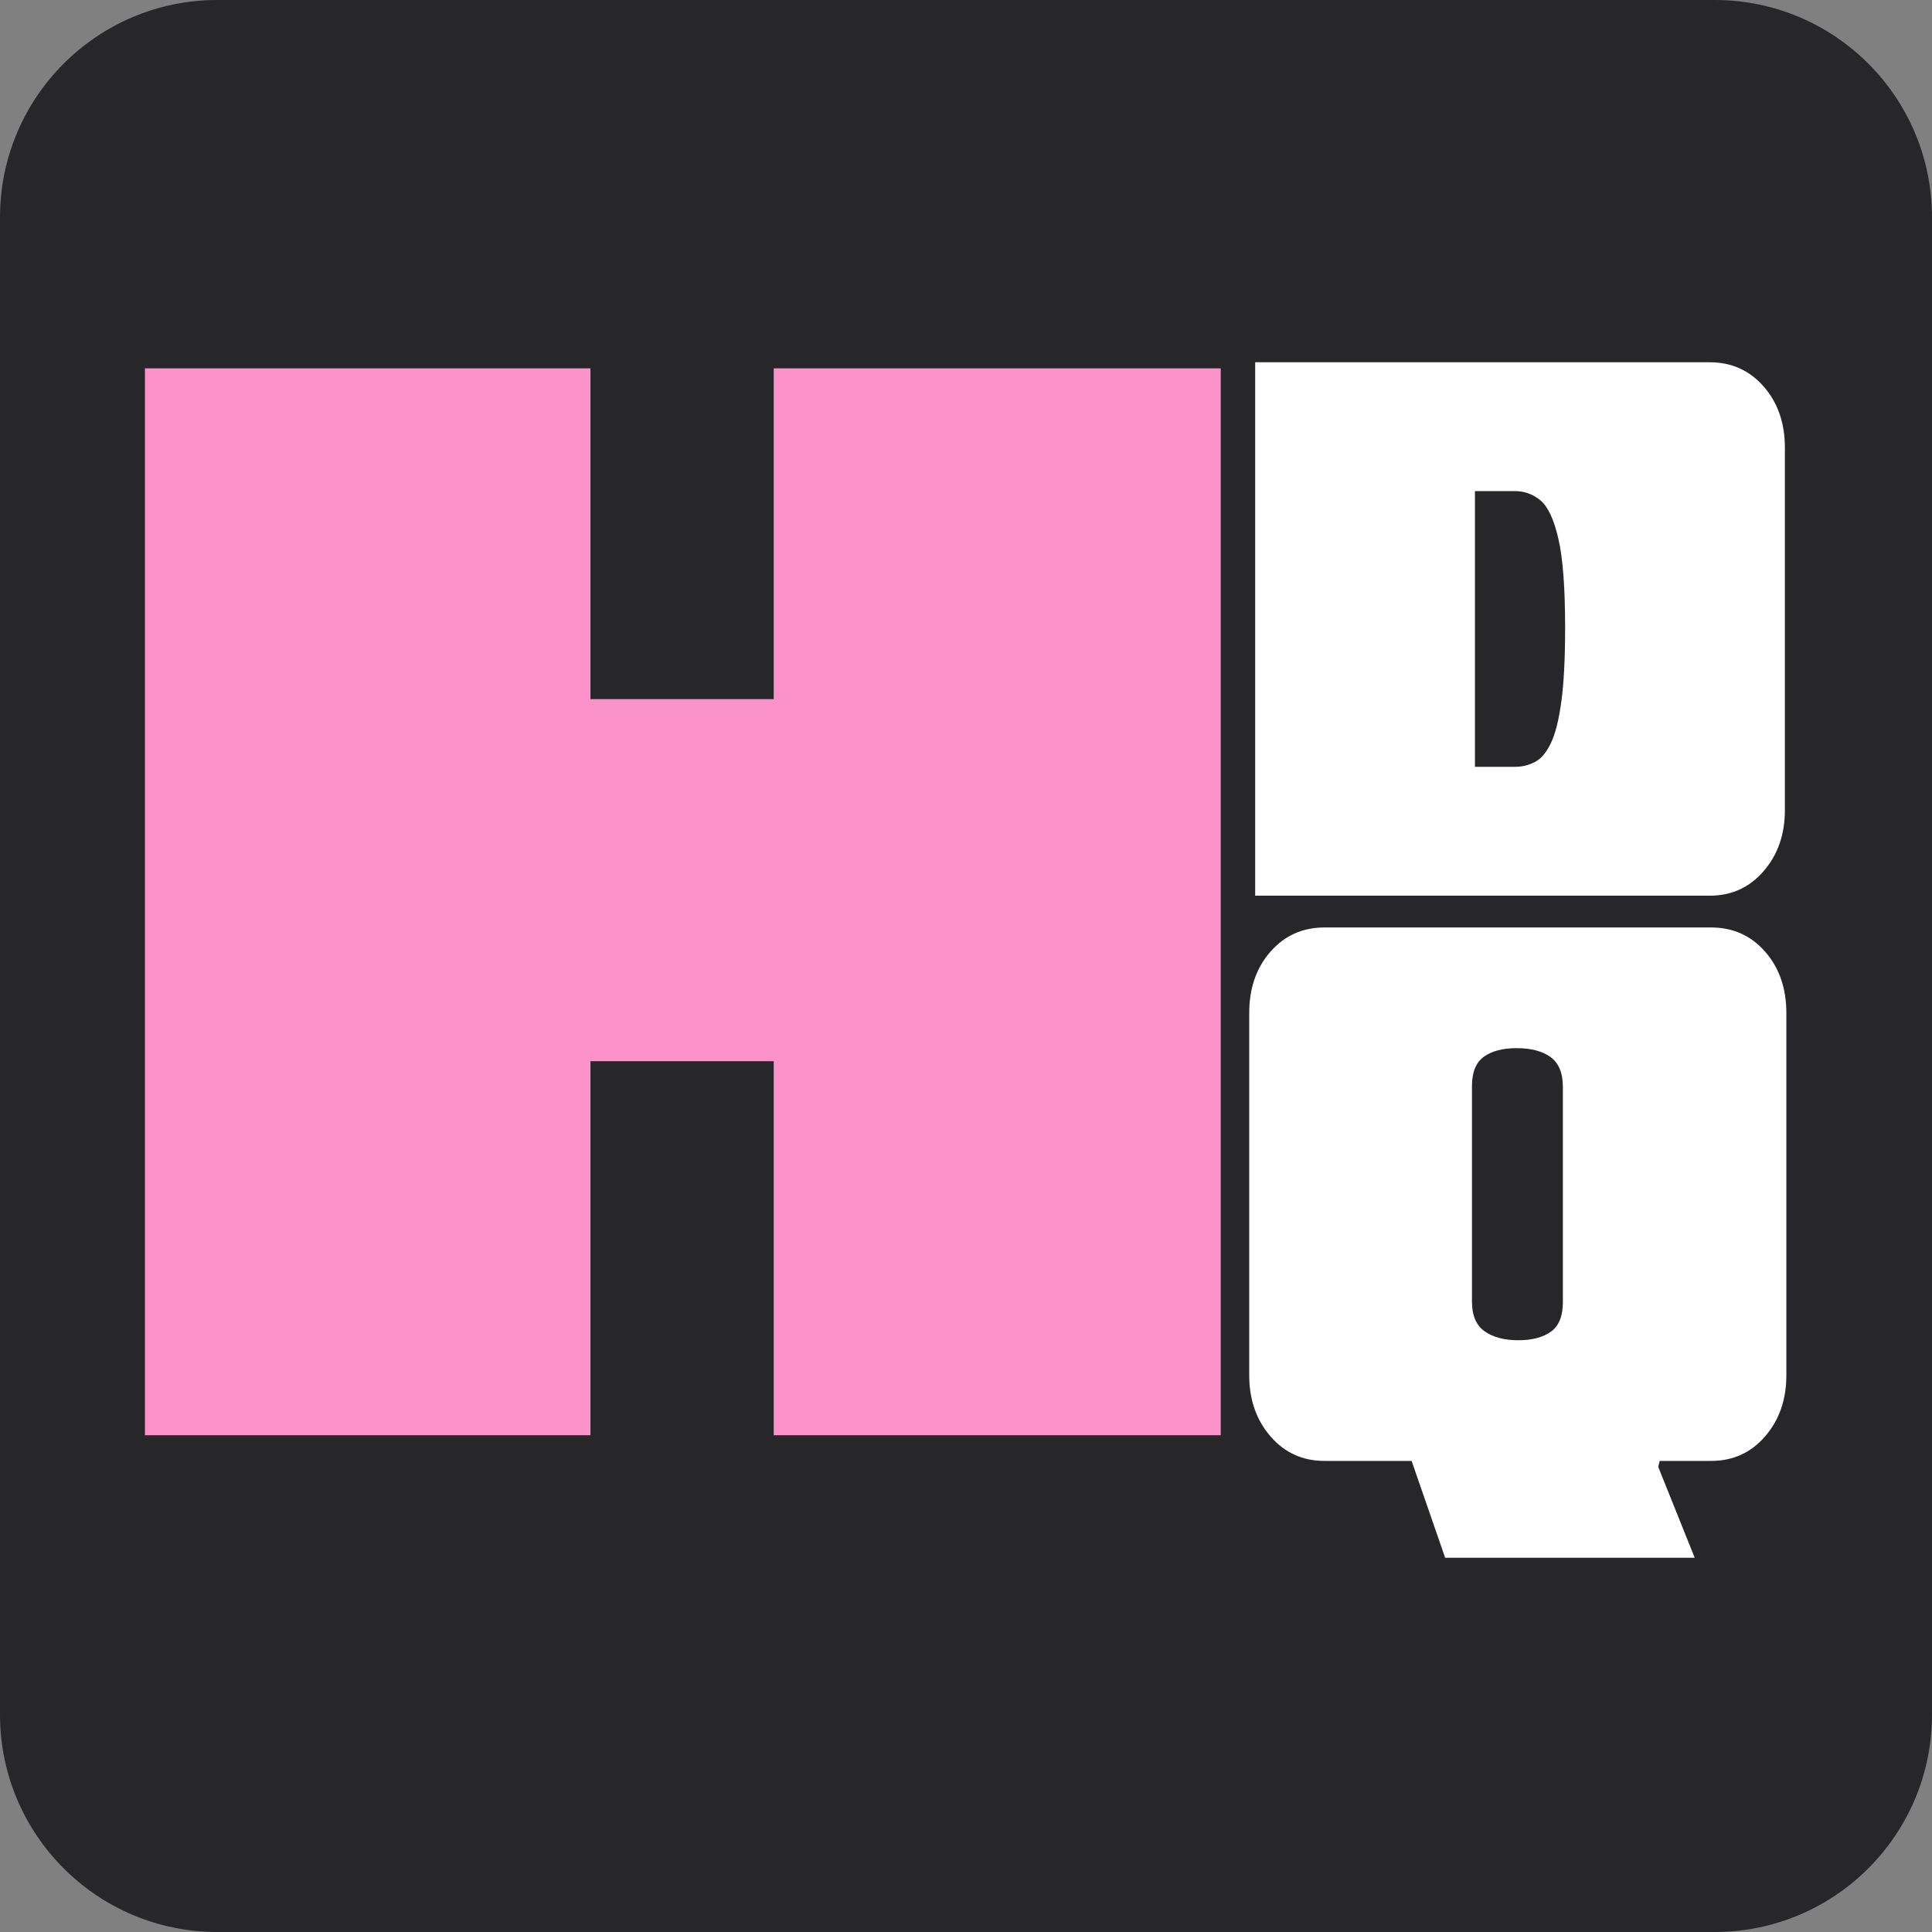
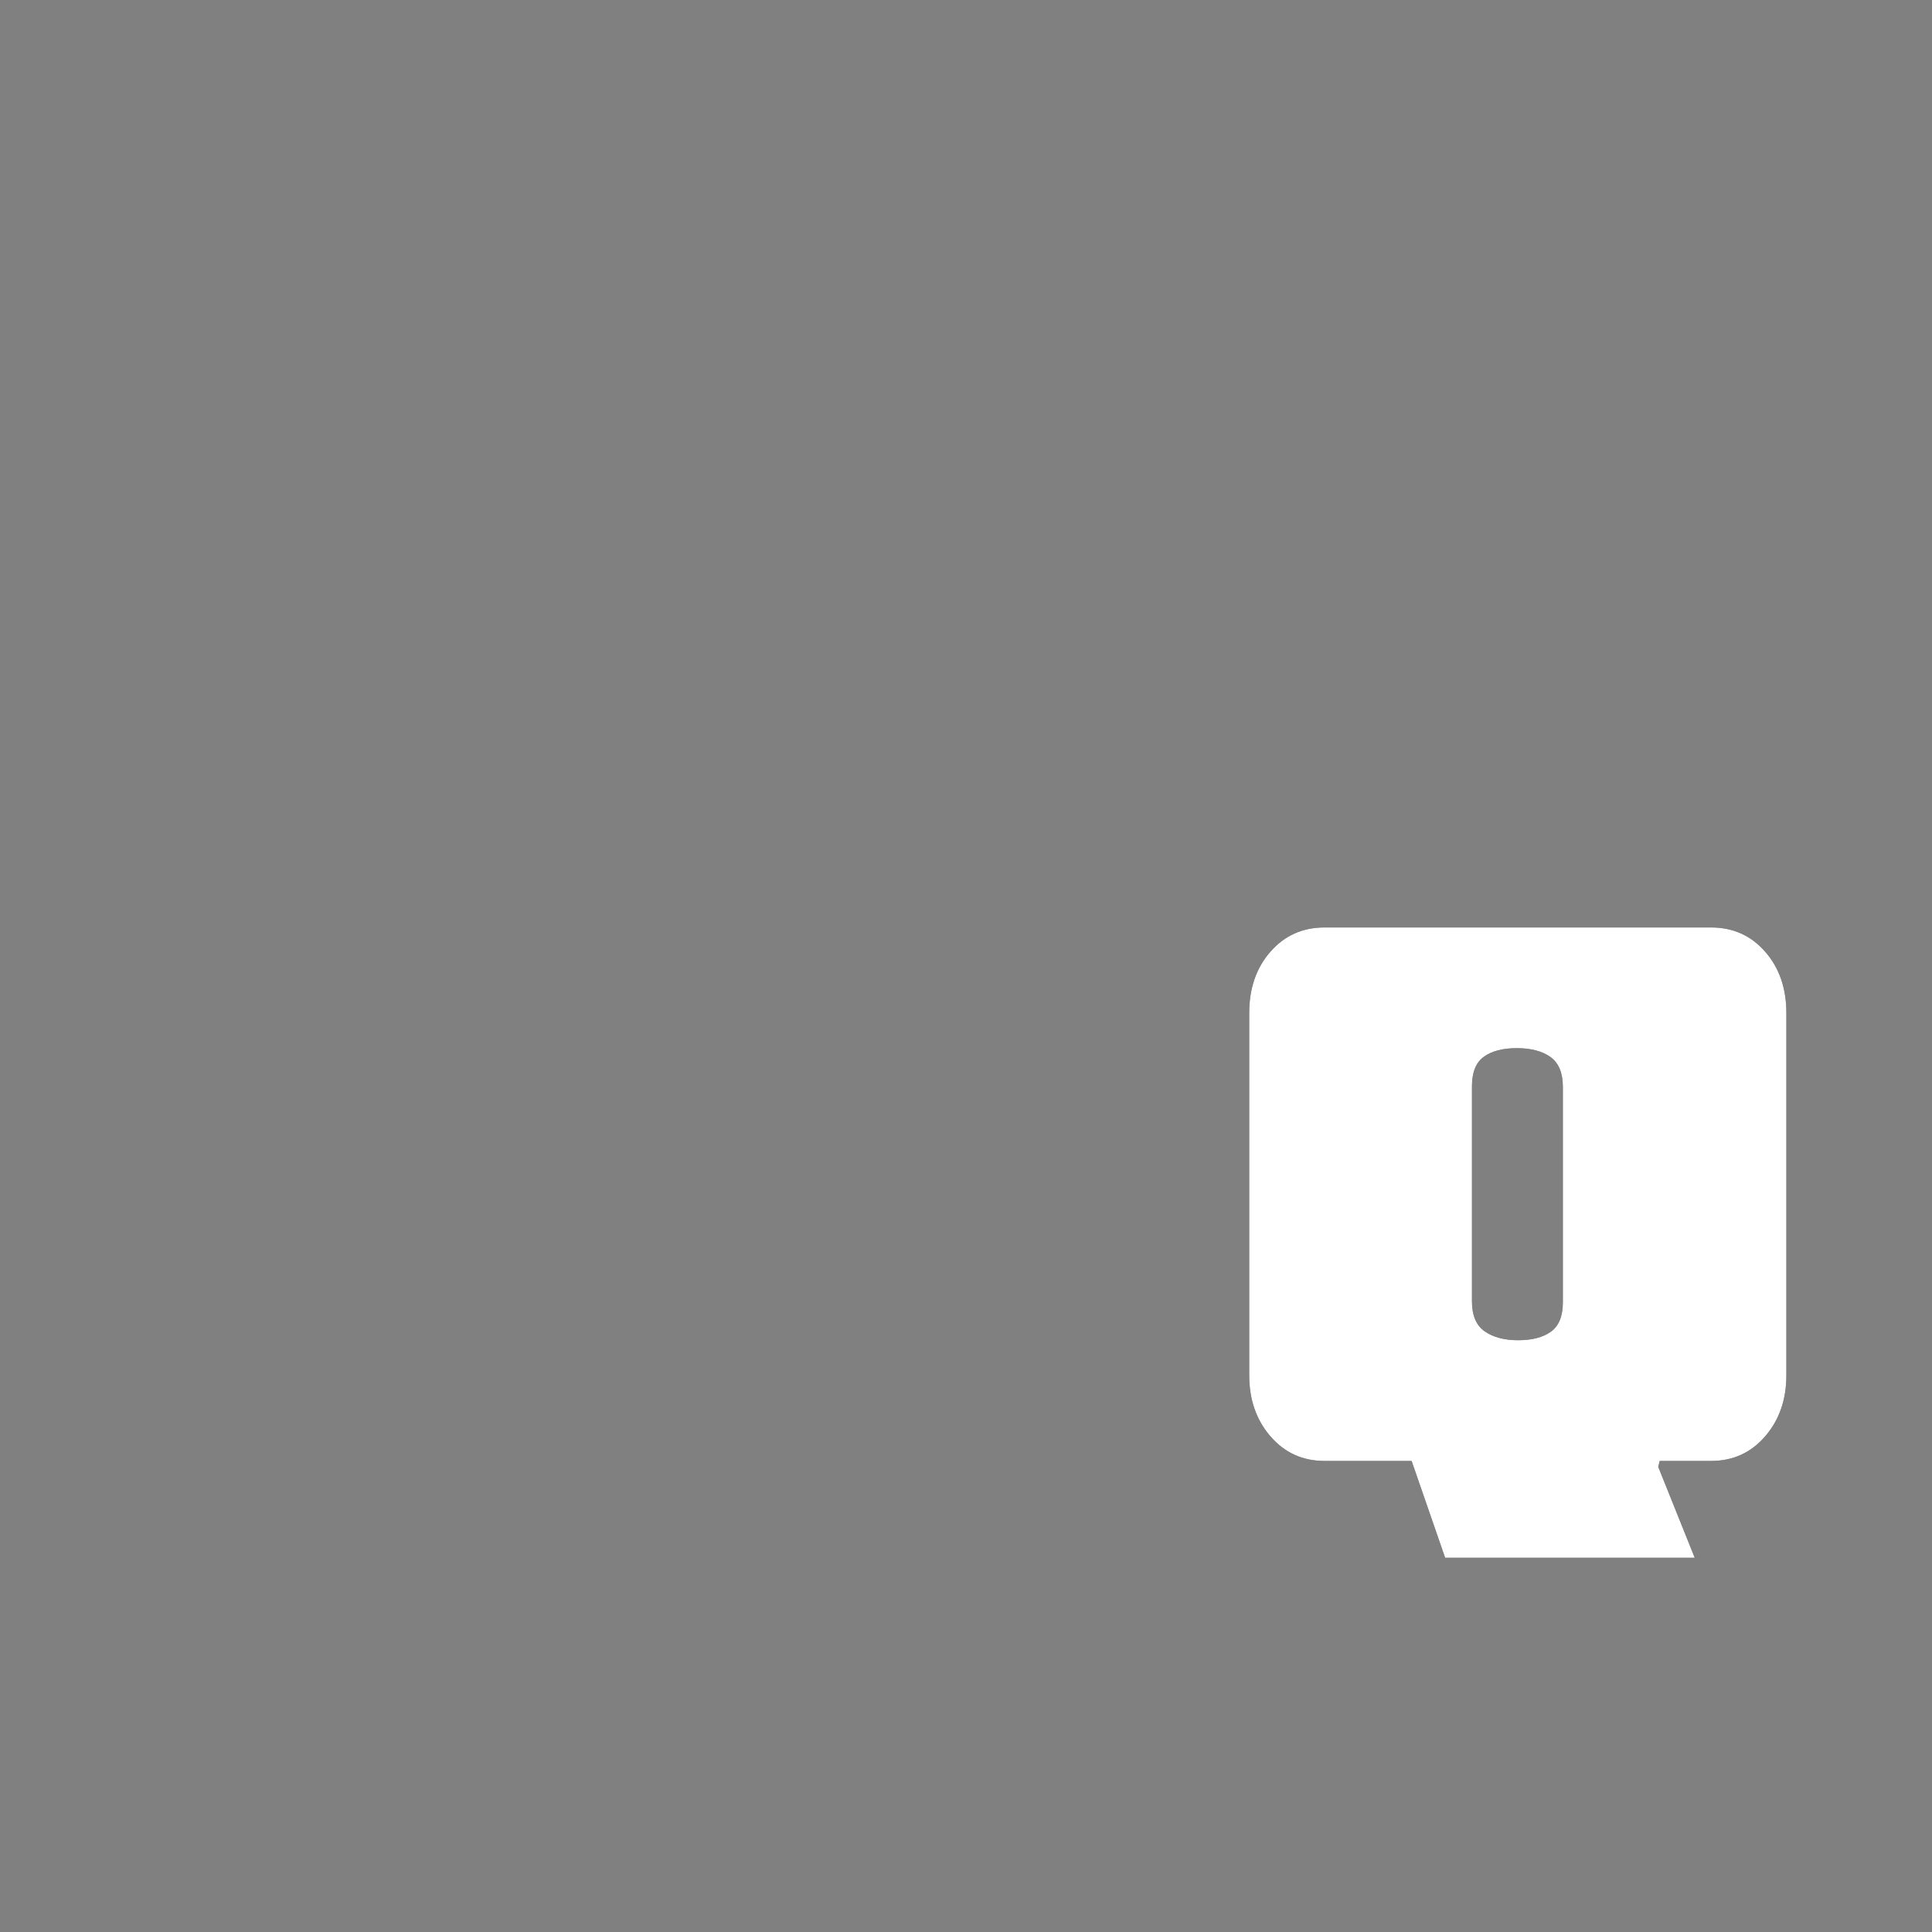
<svg xmlns="http://www.w3.org/2000/svg" width="80" height="80" viewBox="0 0 80 80" fill="none">
  <rect x="0" y="0" width="80" height="80" fill="#808080" stroke="none" />
-   <path d="M0 9C0 4.029 4.029 0 9 0H71C75.971 0 80 4.029 80 9V71C80 75.971 75.971 80 71 80H9C4.029 80 0 75.971 0 71V9Z" fill="#27272A" />
-   <path d="M6 59.43V15.252H24.449V28.949H32.038V15.252H50.549V59.43H32.038V43.943H24.449V59.43H6Z" fill="#18181B" />
-   <path d="M6 59.43V15.252H24.449V28.949H32.038V15.252H50.549V59.43H32.038V43.943H24.449V59.43H6Z" fill="#FC92CA" />
-   <path d="M51.974 37.089V15H70.793C71.698 15 72.443 15.334 73.029 16.003C73.616 16.671 73.909 17.52 73.909 18.548V33.541C73.909 34.549 73.616 35.393 73.029 36.071C72.443 36.75 71.698 37.089 70.793 37.089H51.974ZM61.075 31.752H62.741C63.029 31.752 63.301 31.685 63.558 31.552C63.815 31.418 64.036 31.156 64.222 30.765C64.407 30.374 64.551 29.798 64.653 29.037C64.756 28.276 64.808 27.258 64.808 25.983C64.808 24.338 64.715 23.114 64.53 22.312C64.345 21.51 64.098 20.98 63.79 20.723C63.481 20.466 63.131 20.337 62.741 20.337H61.075V31.752Z" fill="#18181B" />
-   <path d="M51.974 37.089V15H70.793C71.698 15 72.443 15.334 73.029 16.003C73.616 16.671 73.909 17.52 73.909 18.548V33.541C73.909 34.549 73.616 35.393 73.029 36.071C72.443 36.75 71.698 37.089 70.793 37.089H51.974ZM61.075 31.752H62.741C63.029 31.752 63.301 31.685 63.558 31.552C63.815 31.418 64.036 31.156 64.222 30.765C64.407 30.374 64.551 29.798 64.653 29.037C64.756 28.276 64.808 27.258 64.808 25.983C64.808 24.338 64.715 23.114 64.53 22.312C64.345 21.51 64.098 20.98 63.79 20.723C63.481 20.466 63.131 20.337 62.741 20.337H61.075V31.752Z" fill="white" />
  <path d="M54.843 60.494C53.938 60.494 53.192 60.154 52.606 59.476C52.02 58.797 51.727 57.954 51.727 56.946V41.952C51.727 40.924 52.02 40.075 52.606 39.407C53.192 38.739 53.938 38.404 54.843 38.404H70.854C71.759 38.404 72.505 38.739 73.091 39.407C73.677 40.075 73.97 40.924 73.97 41.952V56.946C73.97 57.954 73.677 58.797 73.091 59.476C72.505 60.154 71.759 60.494 70.854 60.494H68.725L68.664 60.74L70.175 64.504H59.84L58.452 60.494H54.843ZM60.951 53.892C60.951 54.467 61.126 54.879 61.475 55.126C61.825 55.372 62.288 55.496 62.864 55.496C63.44 55.496 63.892 55.377 64.221 55.141C64.55 54.904 64.715 54.498 64.715 53.922V45.006C64.715 44.431 64.545 44.019 64.206 43.772C63.867 43.526 63.398 43.402 62.802 43.402C62.226 43.402 61.774 43.52 61.445 43.757C61.116 43.993 60.951 44.4 60.951 44.976V53.892Z" fill="#18181B" />
  <path d="M54.843 60.494C53.938 60.494 53.192 60.154 52.606 59.476C52.02 58.797 51.727 57.954 51.727 56.946V41.952C51.727 40.924 52.02 40.075 52.606 39.407C53.192 38.739 53.938 38.404 54.843 38.404H70.854C71.759 38.404 72.505 38.739 73.091 39.407C73.677 40.075 73.97 40.924 73.97 41.952V56.946C73.97 57.954 73.677 58.797 73.091 59.476C72.505 60.154 71.759 60.494 70.854 60.494H68.725L68.664 60.74L70.175 64.504H59.84L58.452 60.494H54.843ZM60.951 53.892C60.951 54.467 61.126 54.879 61.475 55.126C61.825 55.372 62.288 55.496 62.864 55.496C63.44 55.496 63.892 55.377 64.221 55.141C64.55 54.904 64.715 54.498 64.715 53.922V45.006C64.715 44.431 64.545 44.019 64.206 43.772C63.867 43.526 63.398 43.402 62.802 43.402C62.226 43.402 61.774 43.52 61.445 43.757C61.116 43.993 60.951 44.4 60.951 44.976V53.892Z" fill="white" />
</svg>